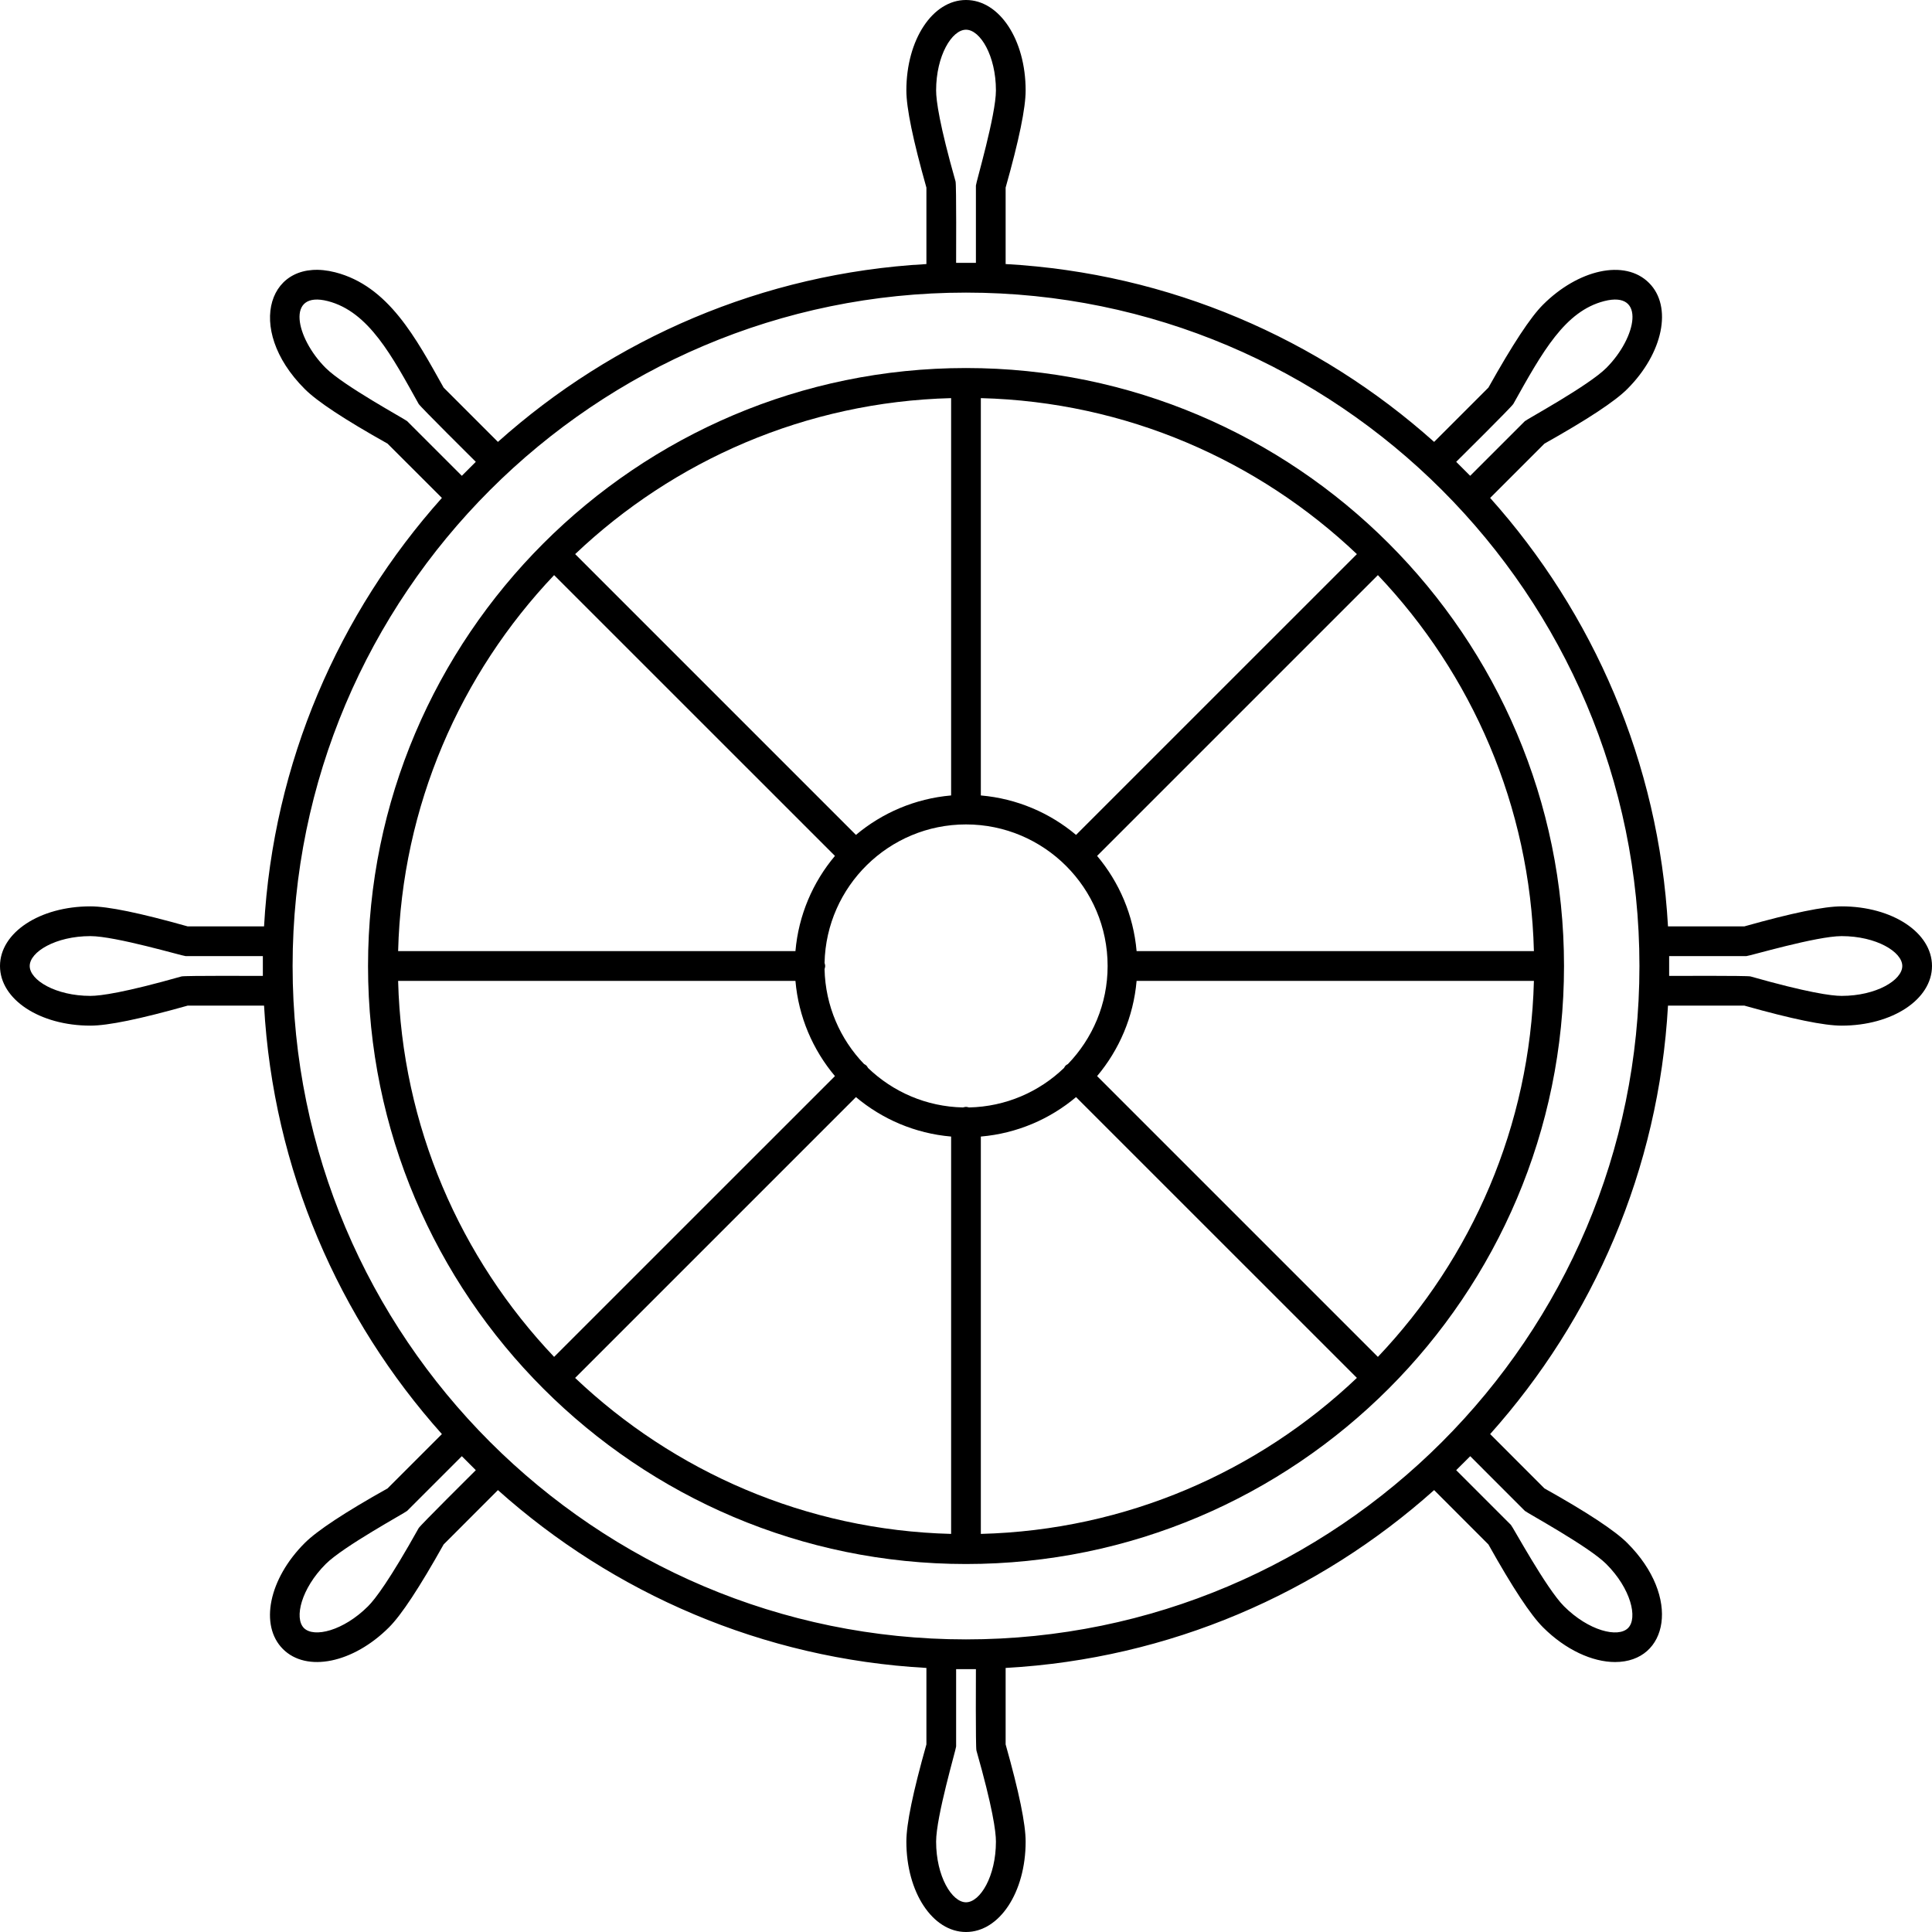
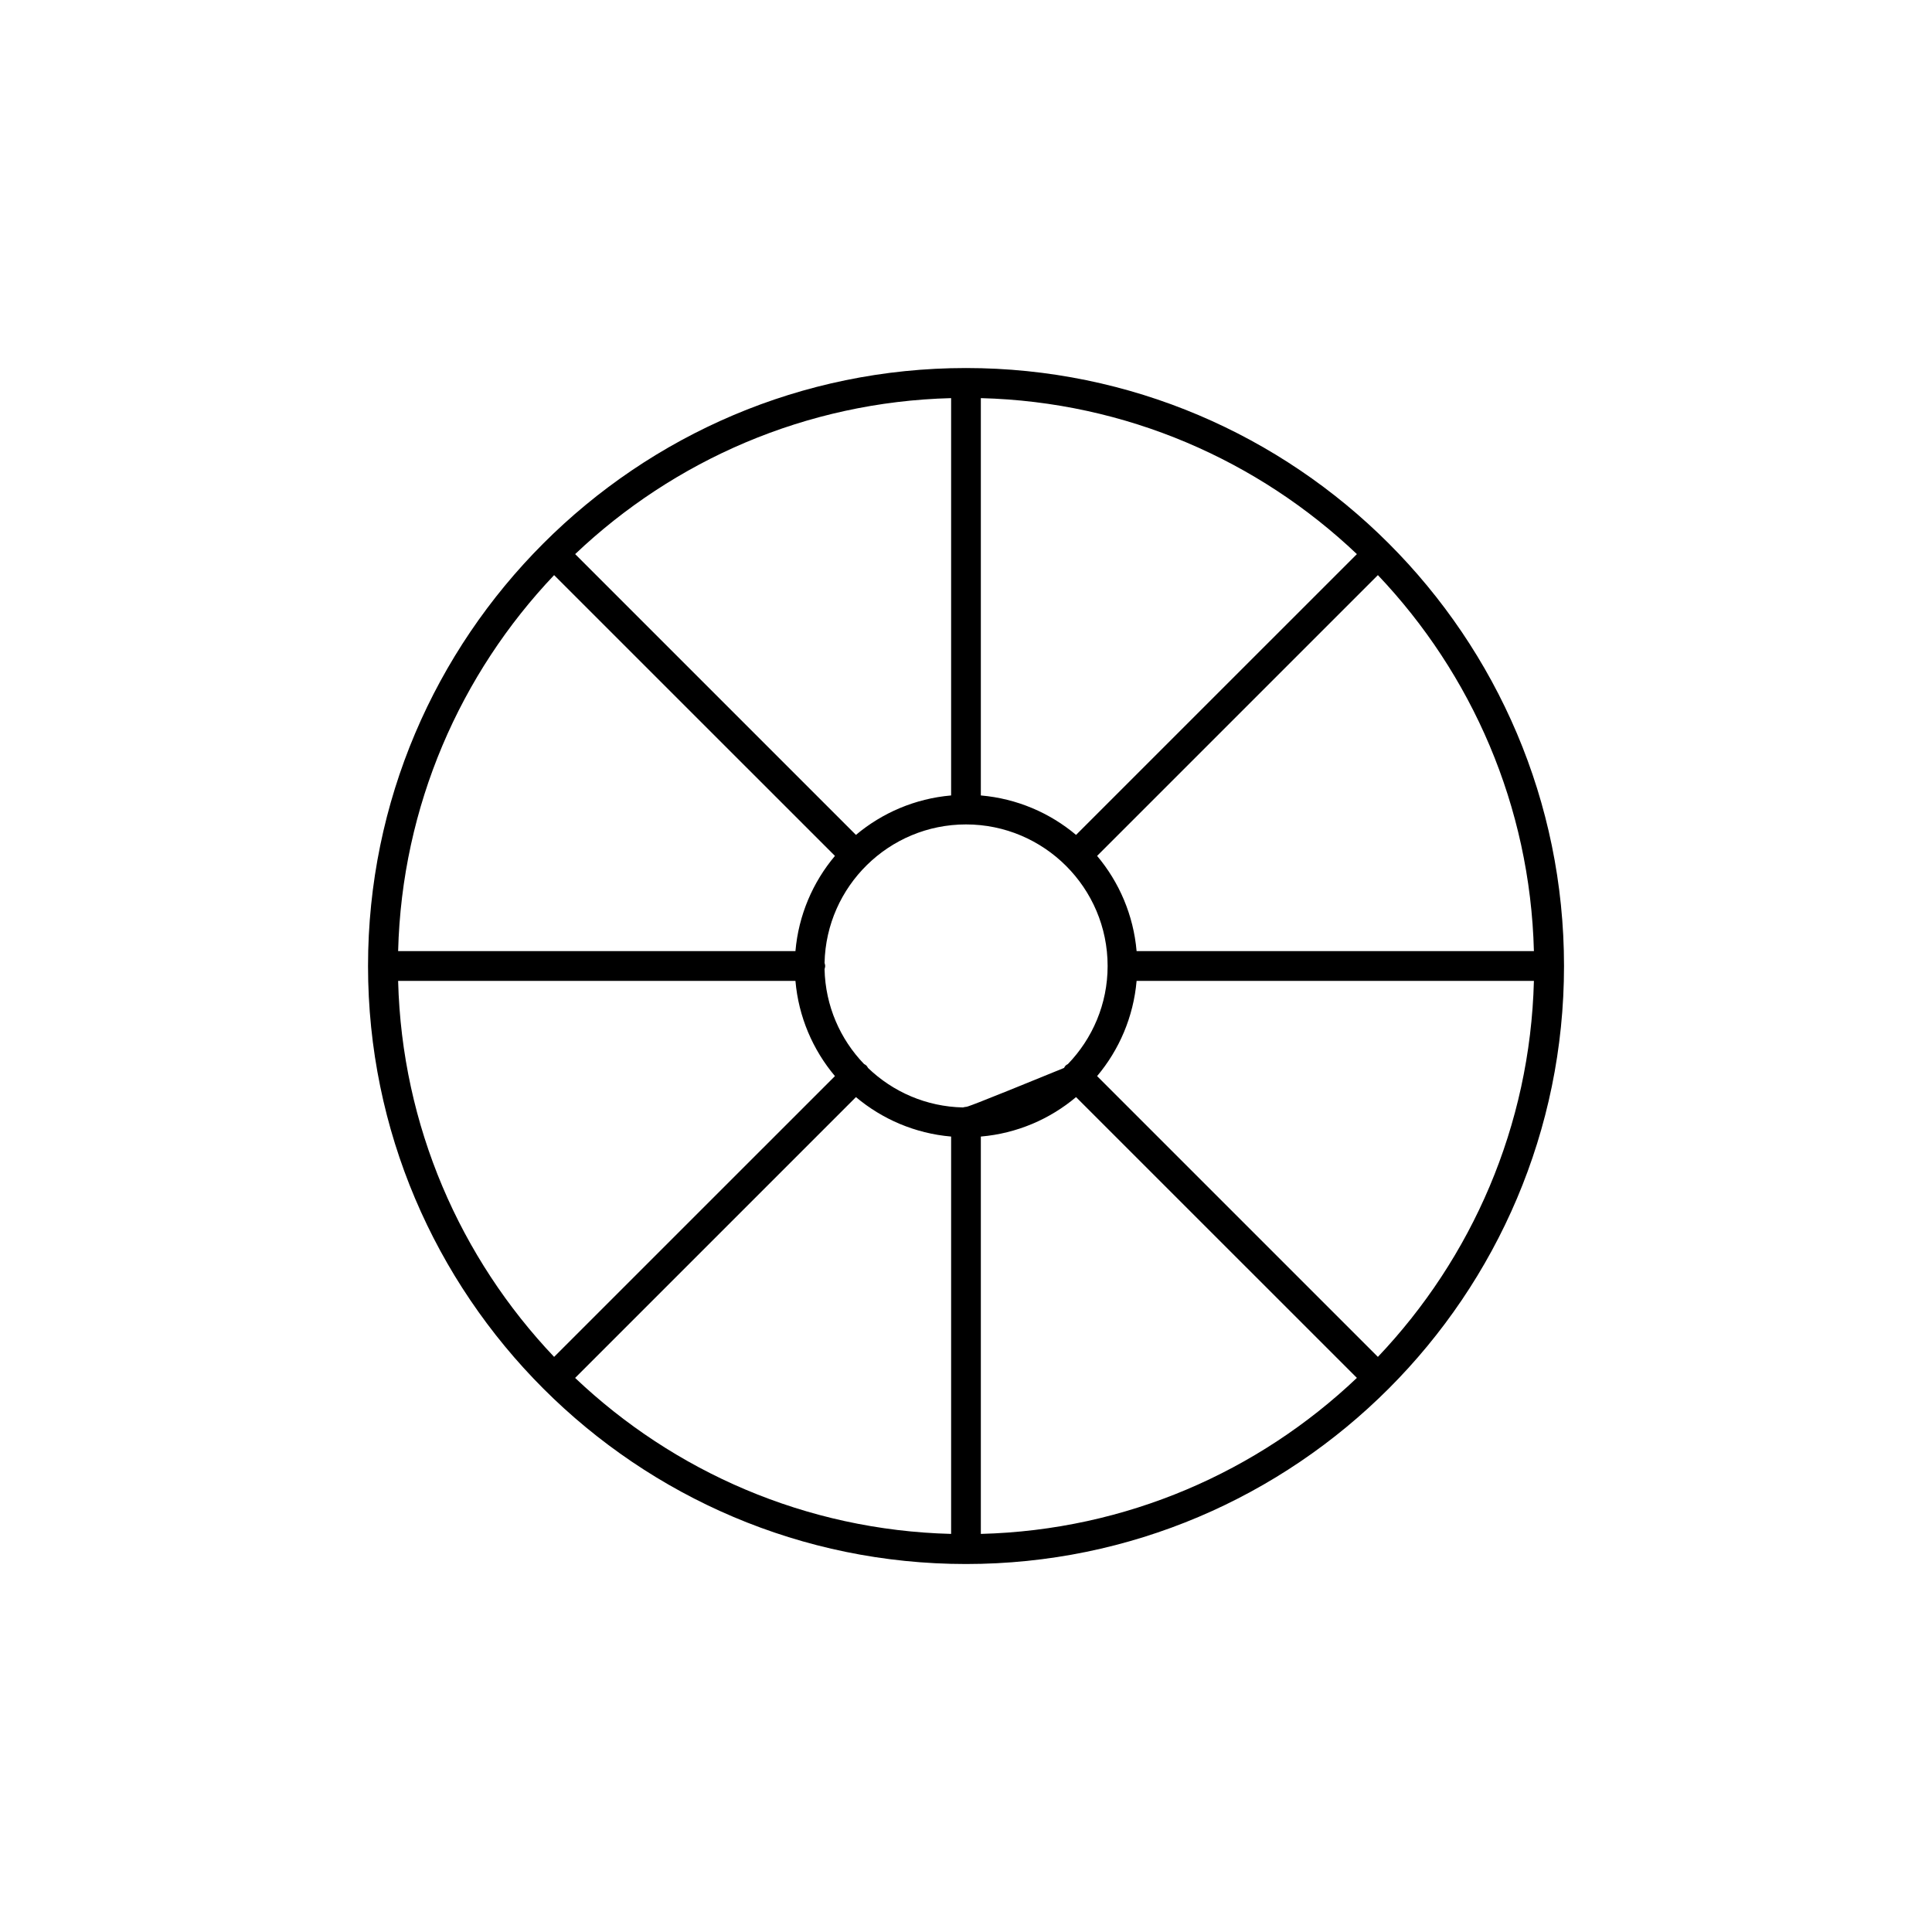
<svg xmlns="http://www.w3.org/2000/svg" fill="#000000" height="175" preserveAspectRatio="xMidYMid meet" version="1" viewBox="0.0 0.0 175.0 175.0" width="175" zoomAndPan="magnify">
  <g fill="#000000" id="change1_1">
-     <path d="M 72.051 88.848 C 72.332 92.113 73.629 95.094 75.629 97.473 L 50.191 122.906 C 41.715 113.977 36.402 102.023 36.062 88.848 Z M 86.152 72.051 C 82.887 72.336 79.906 73.629 77.531 75.625 L 52.098 50.191 C 61.027 41.715 72.98 36.402 86.152 36.062 Z M 97.469 75.625 C 95.094 73.629 92.113 72.336 88.844 72.051 L 88.844 36.062 C 102.02 36.402 113.977 41.715 122.906 50.191 Z M 88.844 102.949 C 92.113 102.668 95.094 101.371 97.469 99.375 L 122.906 124.809 C 113.977 133.289 102.02 138.602 88.844 138.941 Z M 77.531 99.375 C 79.906 101.371 82.887 102.668 86.152 102.949 L 86.152 138.941 C 72.977 138.602 61.027 133.289 52.094 124.812 Z M 74.688 87.219 C 74.84 80.277 80.523 74.676 87.5 74.676 C 94.574 74.676 100.328 80.426 100.328 87.5 C 100.328 90.945 98.957 94.07 96.734 96.379 C 96.664 96.426 96.586 96.457 96.52 96.52 C 96.457 96.586 96.426 96.664 96.379 96.734 C 94.133 98.895 91.109 100.242 87.77 100.312 C 87.68 100.293 87.598 100.258 87.5 100.258 C 87.402 100.258 87.32 100.293 87.23 100.312 C 83.895 100.242 80.871 98.895 78.629 96.738 C 78.578 96.664 78.547 96.586 78.48 96.52 C 78.418 96.457 78.336 96.422 78.262 96.375 C 76.105 94.133 74.762 91.113 74.688 87.781 C 74.711 87.688 74.746 87.598 74.746 87.5 C 74.746 87.402 74.711 87.312 74.688 87.219 Z M 124.809 122.906 L 99.375 97.473 C 101.375 95.094 102.668 92.113 102.953 88.848 L 138.941 88.848 C 138.602 102.023 133.289 113.977 124.809 122.906 Z M 138.941 86.152 L 102.953 86.152 C 102.668 82.887 101.375 79.906 99.375 77.527 L 124.809 52.094 C 133.289 61.023 138.602 72.977 138.941 86.152 Z M 50.191 52.094 L 75.629 77.527 C 73.629 79.906 72.332 82.887 72.051 86.152 L 36.062 86.152 C 36.402 72.977 41.715 61.023 50.191 52.094 Z M 87.5 141.668 C 117.367 141.668 141.668 117.367 141.668 87.5 C 141.668 57.637 117.367 33.336 87.5 33.336 C 57.637 33.336 33.336 57.637 33.336 87.5 C 33.336 117.367 57.637 141.668 87.5 141.668" fill="inherit" />
-     <path d="M 166.812 90.207 C 165.887 90.207 163.703 89.902 158.559 88.445 C 158.254 88.363 151.508 88.398 151.191 88.398 L 151.191 86.602 L 158.195 86.602 C 158.438 86.602 164.539 84.793 166.812 84.793 C 169.957 84.793 172.309 86.223 172.309 87.5 C 172.309 88.777 169.957 90.207 166.812 90.207 Z M 145.496 141.668 C 147.723 143.891 148.371 146.566 147.469 147.469 C 146.566 148.379 143.891 147.719 141.668 145.496 C 140.059 143.891 137.031 138.297 136.855 138.121 L 131.902 133.168 L 133.172 131.902 L 138.121 136.855 C 138.289 137.023 143.902 140.074 145.496 141.668 Z M 88.398 151.191 C 88.398 151.512 88.363 158.25 88.445 158.562 C 89.906 163.695 90.211 165.883 90.211 166.812 C 90.211 169.957 88.781 172.309 87.5 172.309 C 86.223 172.309 84.793 169.957 84.793 166.812 C 84.793 164.535 86.605 158.434 86.605 158.195 L 86.605 151.191 Z M 37.922 138.418 C 35.312 143.09 33.988 144.848 33.336 145.496 C 31.109 147.719 28.438 148.375 27.531 147.469 C 26.629 146.566 27.281 143.891 29.504 141.668 C 31.098 140.074 36.711 137.023 36.879 136.855 L 41.832 131.902 L 43.098 133.168 C 42.883 133.387 38.074 138.152 37.922 138.418 Z M 87.5 26.504 C 121.137 26.504 148.5 53.863 148.5 87.5 C 148.5 121.137 121.137 148.496 87.5 148.496 C 53.863 148.496 26.504 121.137 26.504 87.5 C 26.504 53.863 53.863 26.504 87.5 26.504 Z M 23.809 88.398 C 23.492 88.398 16.75 88.363 16.441 88.445 C 11.301 89.902 9.113 90.207 8.191 90.207 C 5.043 90.207 2.691 88.777 2.691 87.5 C 2.691 86.223 5.043 84.793 8.191 84.793 C 10.461 84.793 16.562 86.602 16.805 86.602 L 23.809 86.602 Z M 29.504 33.332 C 26.758 30.59 25.875 26.305 29.691 27.273 C 33.426 28.234 35.531 32.301 37.922 36.586 C 38.074 36.852 42.883 41.613 43.098 41.832 L 41.832 43.098 L 36.879 38.148 C 36.711 37.98 31.113 34.941 29.504 33.332 Z M 86.605 23.809 C 86.605 23.488 86.637 16.754 86.555 16.441 C 85.098 11.305 84.793 9.117 84.793 8.191 C 84.793 5.043 86.223 2.691 87.5 2.691 C 88.781 2.691 90.211 5.043 90.211 8.191 C 90.211 10.438 88.398 16.555 88.398 16.805 L 88.398 23.809 Z M 137.078 36.586 C 139.738 31.824 141.754 28.188 145.312 27.273 C 149.113 26.305 148.254 30.574 145.496 33.332 C 143.902 34.93 138.281 37.988 138.121 38.148 L 133.168 43.098 L 131.902 41.832 C 132.117 41.617 136.934 36.852 137.078 36.586 Z M 166.812 82.098 C 165.219 82.098 162.336 82.691 158.008 83.91 L 151.086 83.91 C 150.254 69.051 144.305 55.535 134.977 45.102 L 139.895 40.184 C 143.816 37.98 146.273 36.363 147.402 35.234 C 150.648 31.988 151.512 27.77 149.371 25.629 C 147.168 23.418 142.93 24.434 139.766 27.598 C 138.637 28.723 137.02 31.18 134.82 35.109 L 129.902 40.027 C 119.465 30.695 105.953 24.746 91.09 23.918 L 91.09 16.992 C 92.309 12.672 92.902 9.789 92.902 8.191 C 92.902 3.598 90.531 0 87.5 0 C 84.473 0 82.098 3.598 82.098 8.191 C 82.098 9.789 82.695 12.672 83.914 16.996 L 83.914 23.918 C 69.051 24.746 55.535 30.695 45.102 40.027 L 40.184 35.109 C 37.672 30.625 35.191 25.902 30.359 24.664 C 24.371 23.141 22.07 29.715 27.602 35.234 C 28.73 36.367 31.191 37.988 35.105 40.184 L 40.027 45.102 C 30.699 55.535 24.746 69.051 23.918 83.91 L 16.992 83.91 C 12.664 82.691 9.781 82.098 8.191 82.098 C 3.598 82.098 0 84.473 0 87.5 C 0 90.527 3.598 92.902 8.191 92.902 C 9.785 92.902 12.668 92.309 16.996 91.09 L 23.918 91.09 C 24.746 105.953 30.699 119.465 40.027 129.898 L 35.105 134.82 C 31.246 136.98 28.723 138.645 27.602 139.766 C 24.355 143.008 23.484 147.227 25.629 149.371 C 27.77 151.516 31.996 150.645 35.238 147.402 C 36.363 146.277 37.98 143.824 40.184 139.895 L 45.102 134.973 C 55.535 144.305 69.051 150.254 83.914 151.082 L 83.914 158.008 C 82.695 162.332 82.098 165.211 82.098 166.812 C 82.098 171.402 84.473 175 87.5 175 C 90.531 175 92.902 171.402 92.902 166.812 C 92.902 165.211 92.309 162.332 91.09 158.008 L 91.09 151.082 C 105.953 150.254 119.465 144.305 129.902 134.973 L 134.82 139.895 C 137.016 143.816 138.633 146.27 139.766 147.402 C 141.809 149.445 144.242 150.547 146.293 150.547 C 151.105 150.547 152.305 144.664 147.402 139.766 C 146.281 138.645 143.758 136.98 139.895 134.82 L 134.977 129.898 C 144.305 119.465 150.254 105.953 151.086 91.09 L 158.008 91.09 C 162.336 92.309 165.219 92.902 166.812 92.902 C 171.402 92.902 175 90.527 175 87.5 C 175 84.473 171.402 82.098 166.812 82.098" fill="inherit" />
+     <path d="M 72.051 88.848 C 72.332 92.113 73.629 95.094 75.629 97.473 L 50.191 122.906 C 41.715 113.977 36.402 102.023 36.062 88.848 Z M 86.152 72.051 C 82.887 72.336 79.906 73.629 77.531 75.625 L 52.098 50.191 C 61.027 41.715 72.98 36.402 86.152 36.062 Z M 97.469 75.625 C 95.094 73.629 92.113 72.336 88.844 72.051 L 88.844 36.062 C 102.02 36.402 113.977 41.715 122.906 50.191 Z M 88.844 102.949 C 92.113 102.668 95.094 101.371 97.469 99.375 L 122.906 124.809 C 113.977 133.289 102.02 138.602 88.844 138.941 Z M 77.531 99.375 C 79.906 101.371 82.887 102.668 86.152 102.949 L 86.152 138.941 C 72.977 138.602 61.027 133.289 52.094 124.812 Z M 74.688 87.219 C 74.84 80.277 80.523 74.676 87.5 74.676 C 94.574 74.676 100.328 80.426 100.328 87.5 C 100.328 90.945 98.957 94.07 96.734 96.379 C 96.664 96.426 96.586 96.457 96.52 96.52 C 96.457 96.586 96.426 96.664 96.379 96.734 C 87.68 100.293 87.598 100.258 87.5 100.258 C 87.402 100.258 87.32 100.293 87.23 100.312 C 83.895 100.242 80.871 98.895 78.629 96.738 C 78.578 96.664 78.547 96.586 78.48 96.52 C 78.418 96.457 78.336 96.422 78.262 96.375 C 76.105 94.133 74.762 91.113 74.688 87.781 C 74.711 87.688 74.746 87.598 74.746 87.5 C 74.746 87.402 74.711 87.312 74.688 87.219 Z M 124.809 122.906 L 99.375 97.473 C 101.375 95.094 102.668 92.113 102.953 88.848 L 138.941 88.848 C 138.602 102.023 133.289 113.977 124.809 122.906 Z M 138.941 86.152 L 102.953 86.152 C 102.668 82.887 101.375 79.906 99.375 77.527 L 124.809 52.094 C 133.289 61.023 138.602 72.977 138.941 86.152 Z M 50.191 52.094 L 75.629 77.527 C 73.629 79.906 72.332 82.887 72.051 86.152 L 36.062 86.152 C 36.402 72.977 41.715 61.023 50.191 52.094 Z M 87.5 141.668 C 117.367 141.668 141.668 117.367 141.668 87.5 C 141.668 57.637 117.367 33.336 87.5 33.336 C 57.637 33.336 33.336 57.637 33.336 87.5 C 33.336 117.367 57.637 141.668 87.5 141.668" fill="inherit" />
  </g>
</svg>